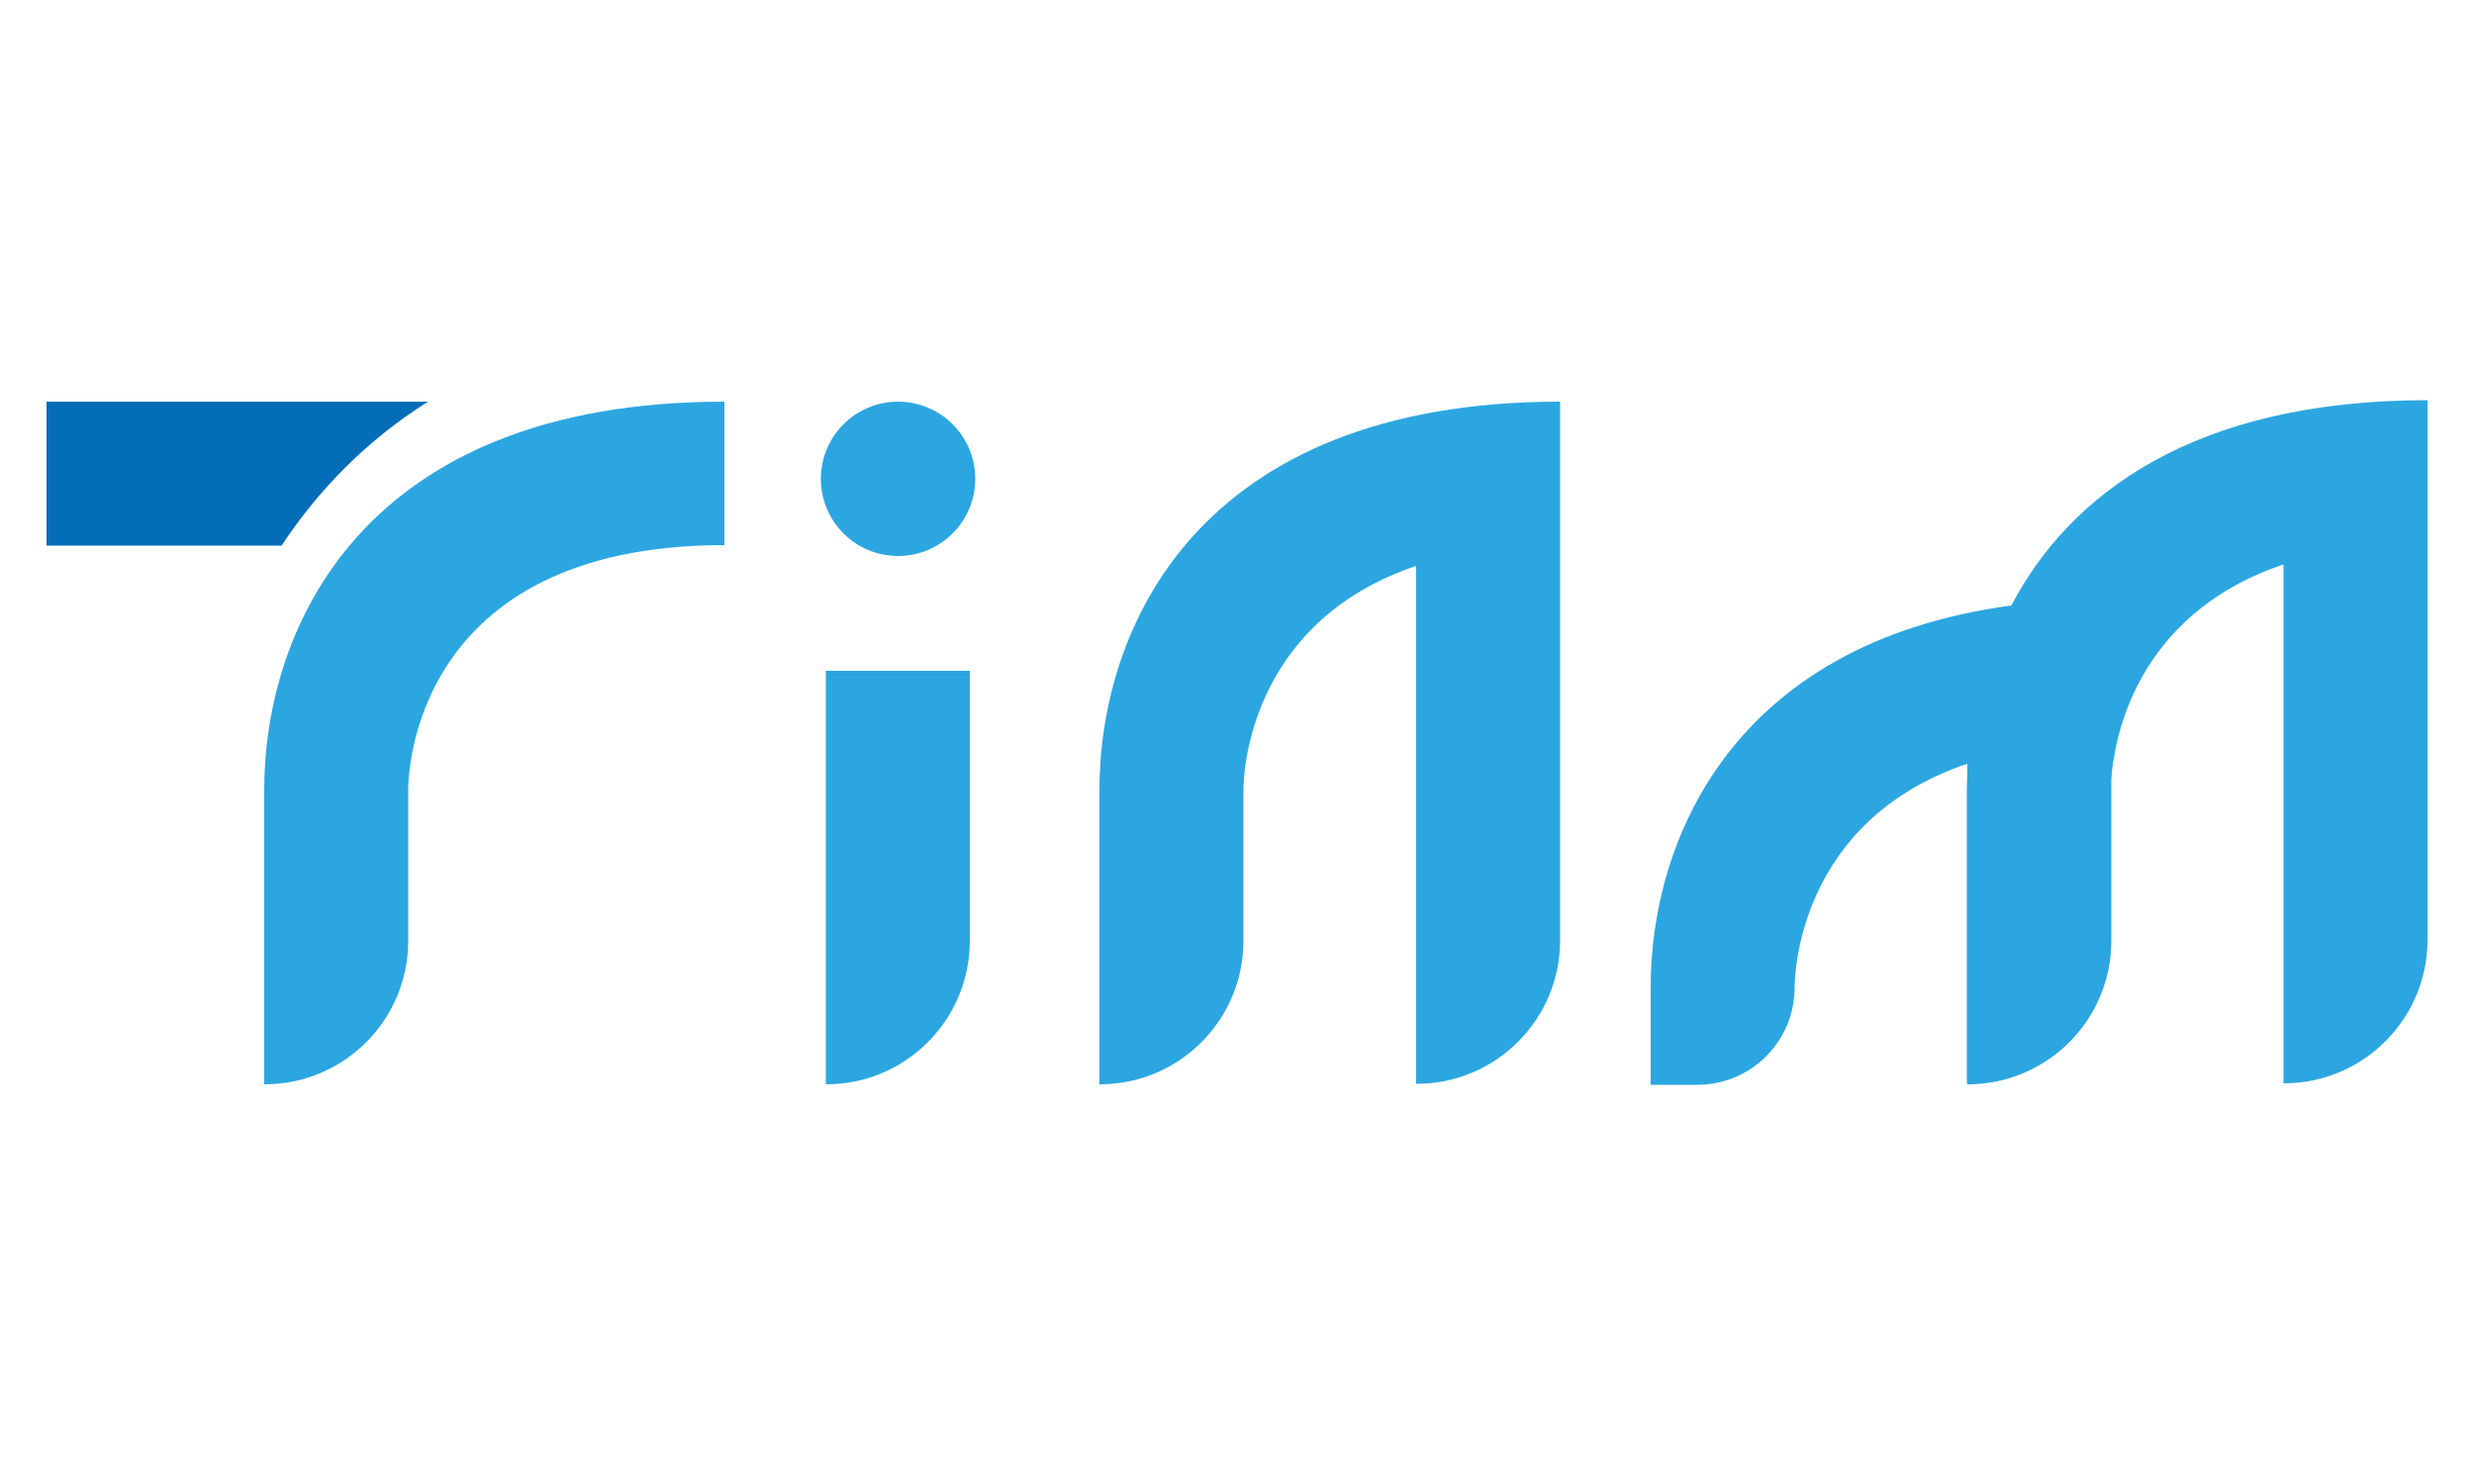
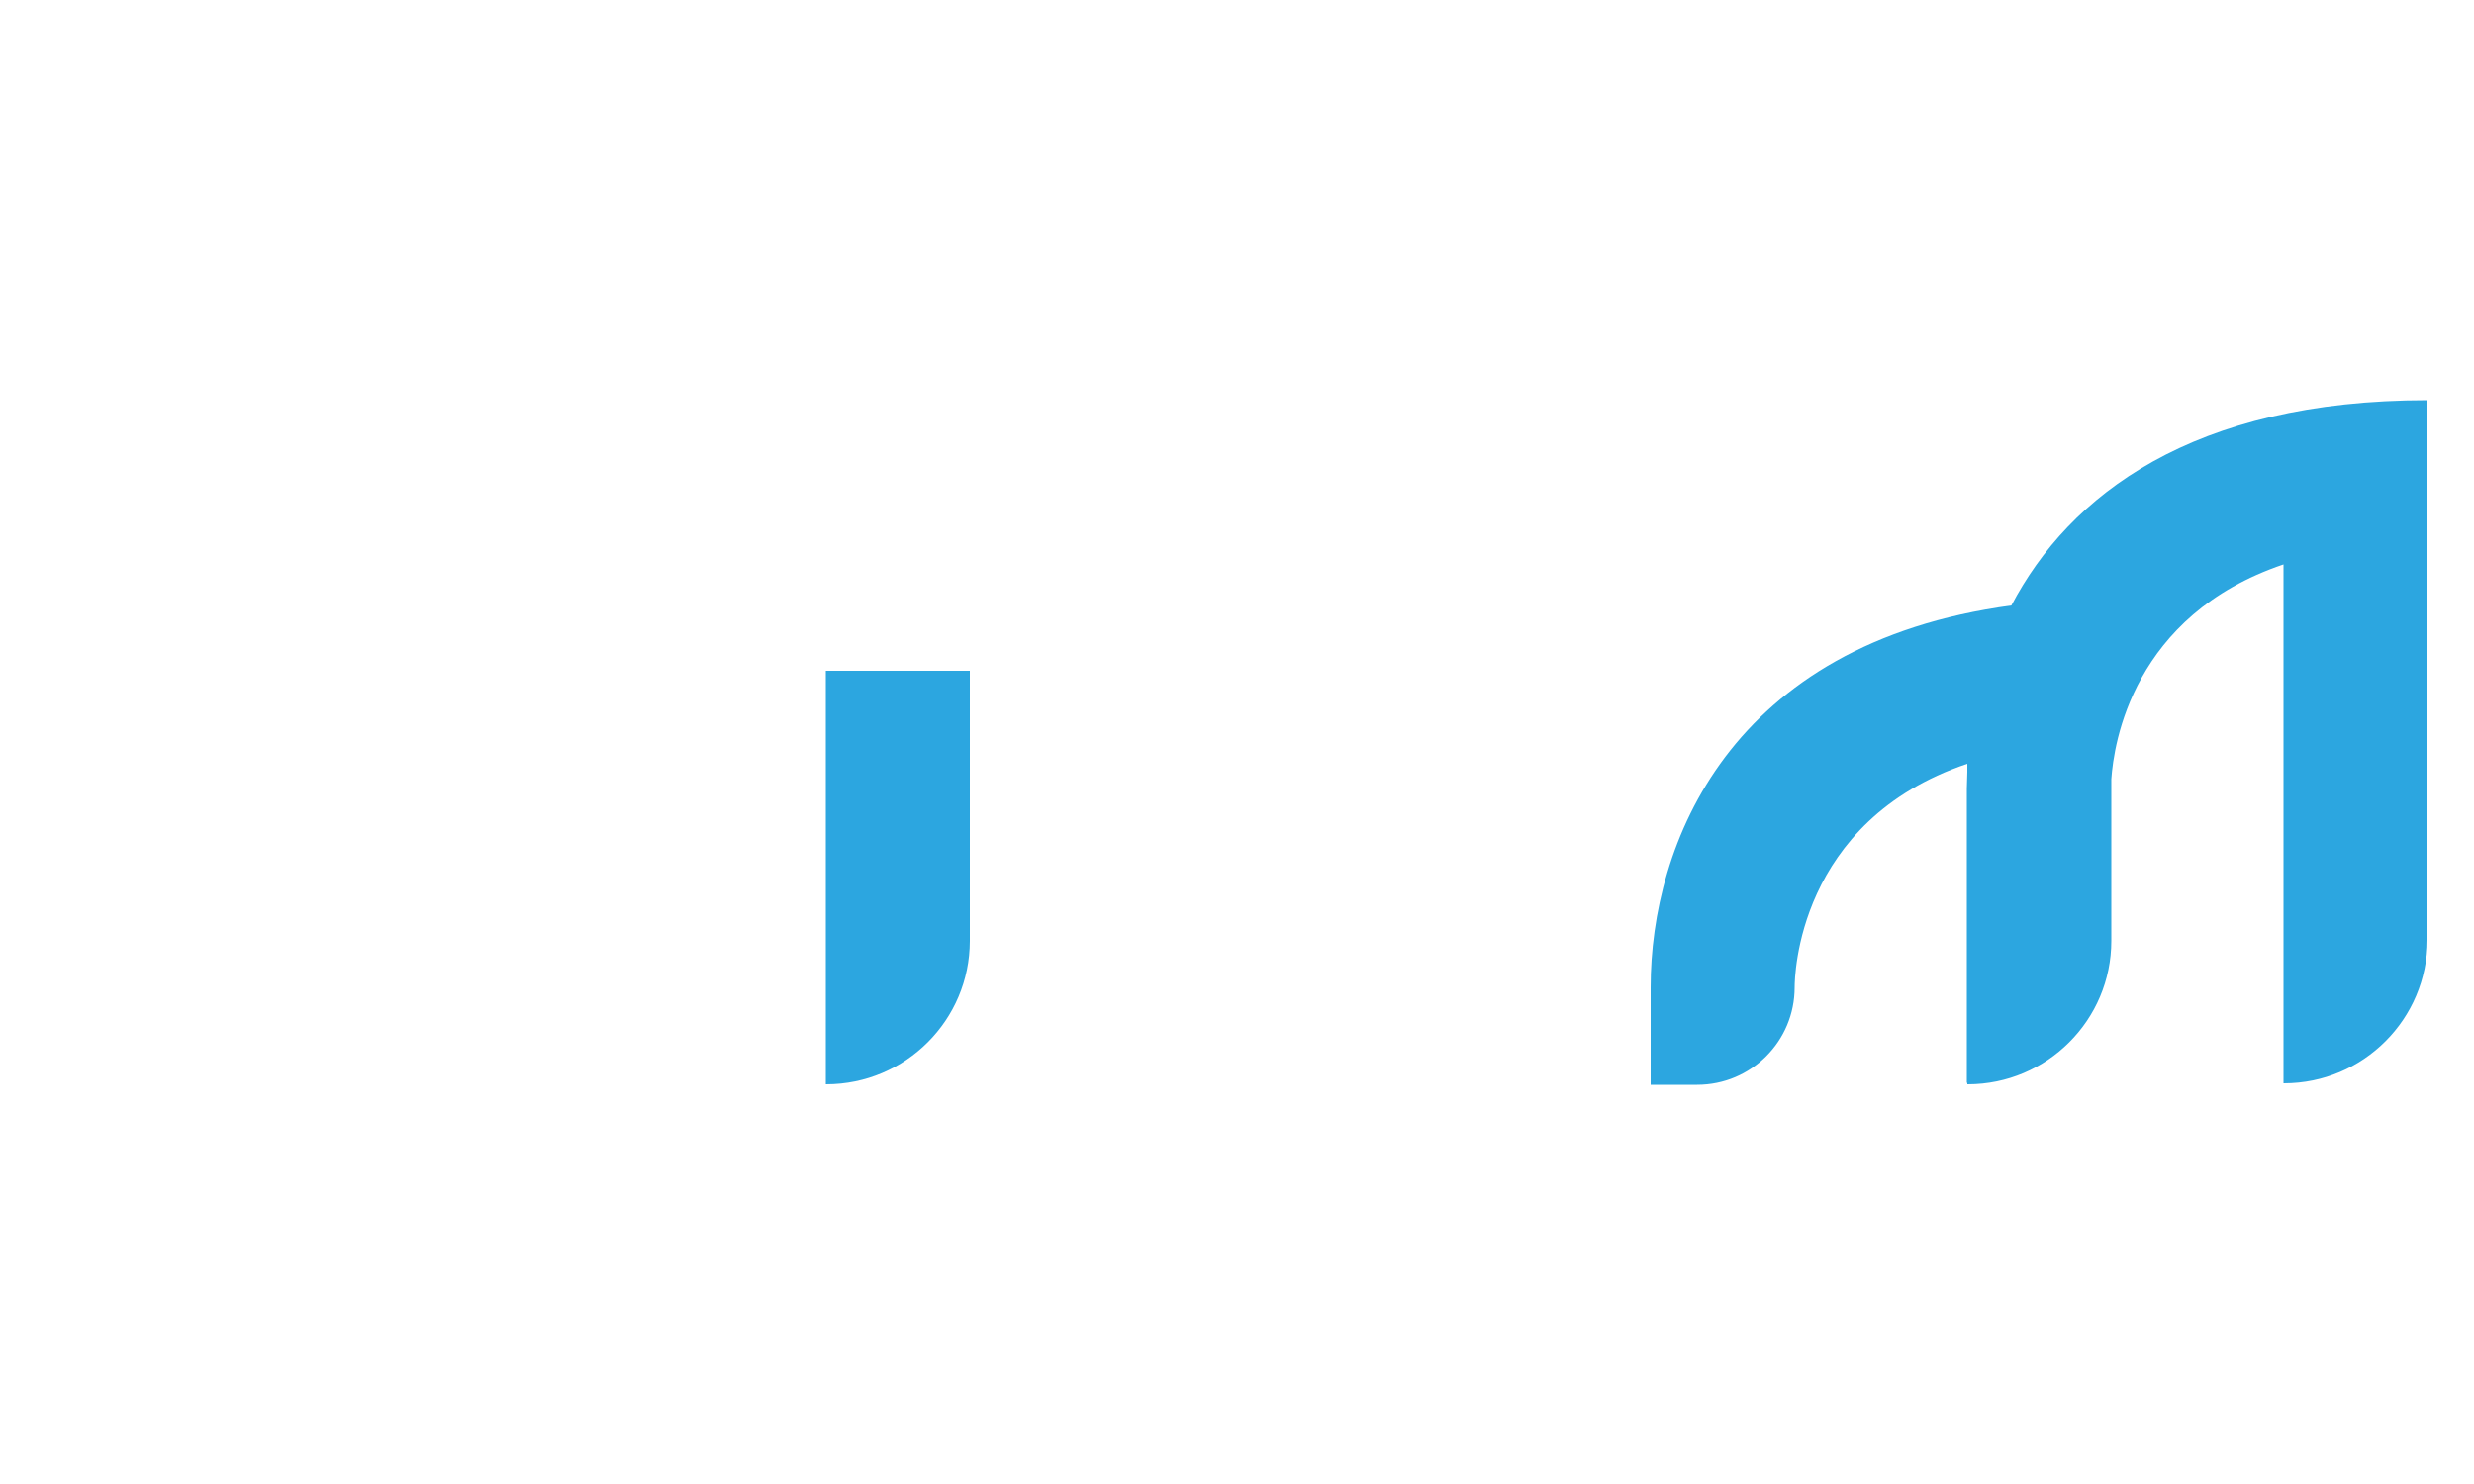
<svg xmlns="http://www.w3.org/2000/svg" version="1.1" id="レイヤー_1" x="0px" y="0px" viewBox="0 0 500 300" style="enable-background:new 0 0 500 300;" xml:space="preserve">
  <style type="text/css">
	.st0{fill:#2CA6E0;}
	.st1{fill:#036EB7;}
</style>
  <g>
    <path class="st0" d="M196,135.6h-29.1v83.6h0.1c16,0,29-13,29-29V135.6z" />
-     <path class="st0" d="M146.4,81.2c-73.6,0-93,46.3-93,78.5v59.5h0.1c16,0,29-13,29-29v-30.6c0-2.6,0.7-49.4,63.9-49.4" />
-     <path class="st1" d="M86.5,81.2H9.4v29.1h47.5C64.3,99.1,74.1,89,86.5,81.2z" />
-     <circle class="st0" cx="181.5" cy="96.8" r="15.6" />
    <path class="st0" d="M406.5,122.4c-57,7.7-72.9,48.2-72.9,77.2v19.7h9.4c10.9,0,19.7-8.8,19.7-19.7v0c0-2.1,0.5-33.6,34.9-45.2v1.7   c0,1.1-0.1,2.2-0.1,3.3v59.5h0.1v0.3h0.1c16,0,29-13,29-29v-32.7c0.5-7.2,4.3-33.1,34.8-43.4V219h0.1c16,0,29-13,29-29v-80.1V80.9   C443.1,80.9,418.2,100.1,406.5,122.4z" />
-     <path class="st0" d="M222.2,159.7v59.5h0.1c16,0,29-13,29-29v-30.6c0-2.1,0.5-33.6,34.9-45.2v104.7h0.1c16,0,29-13,29-29v-80V81.2   C241.6,81.2,222.2,127.5,222.2,159.7z" />
  </g>
</svg>